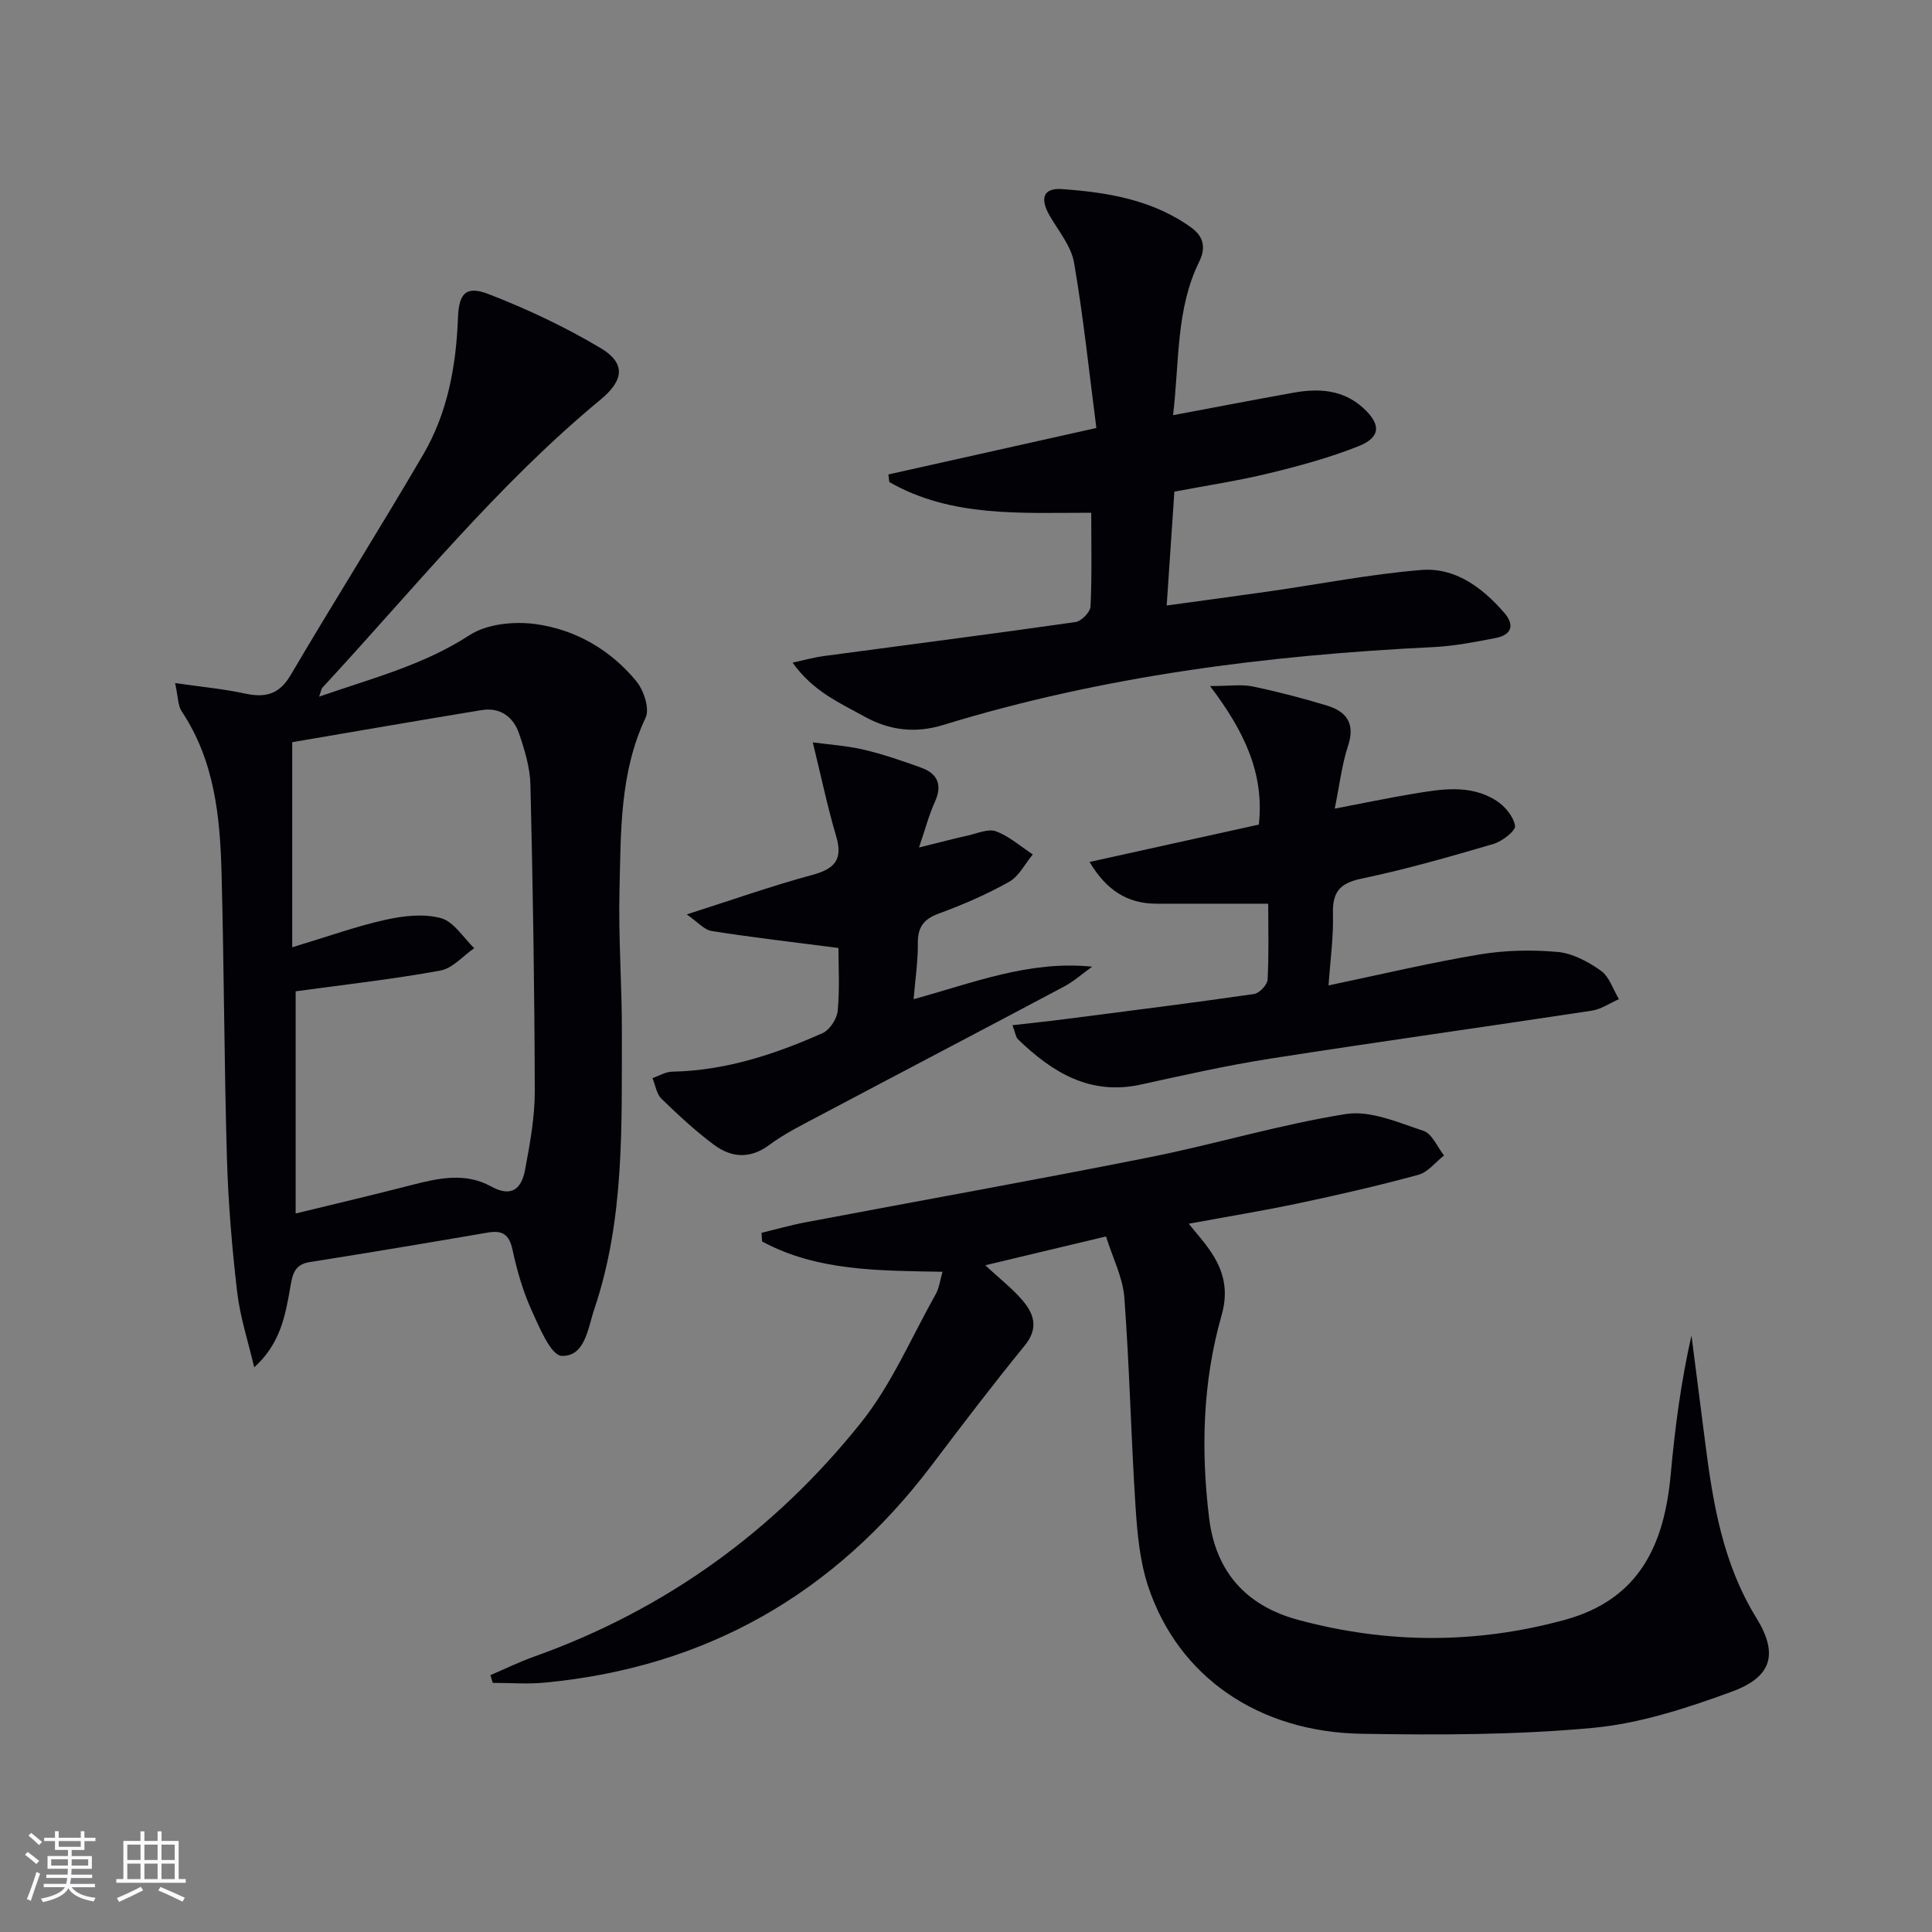
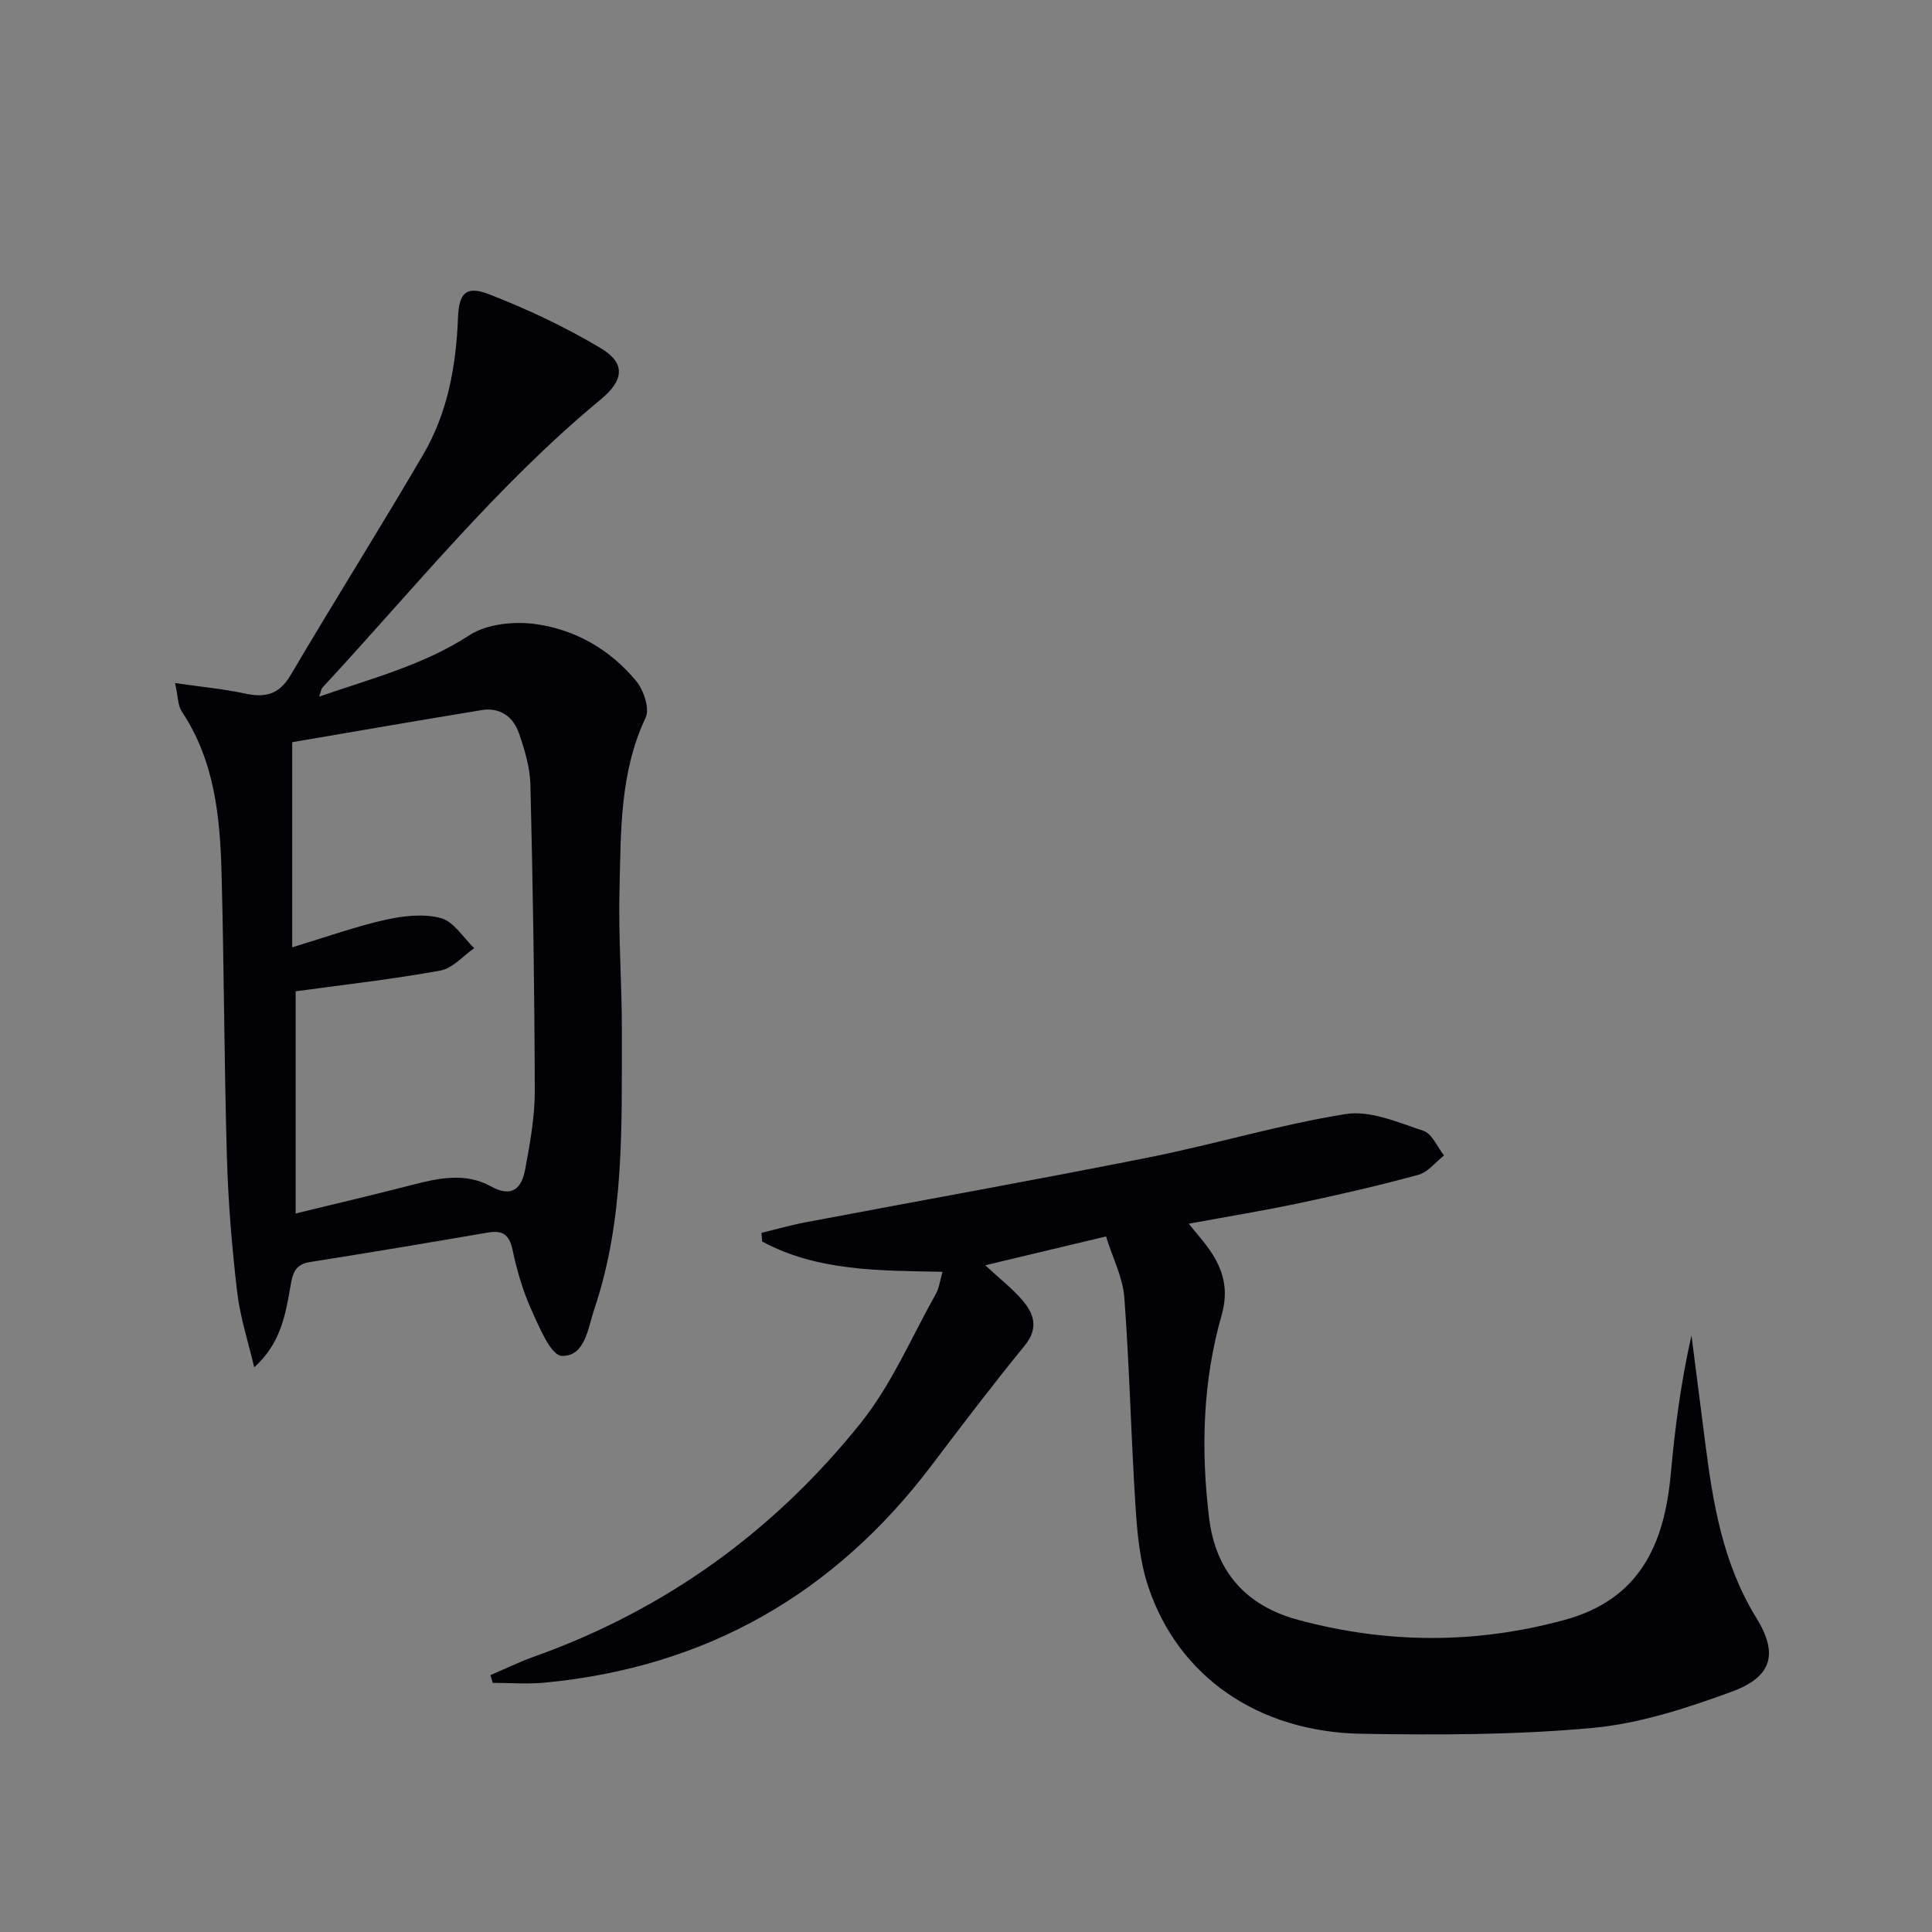
<svg xmlns="http://www.w3.org/2000/svg" enable-background="new 0 0 400 400" viewBox="0 0 400 400">
  <rect x="0" y="0" width="400" height="400" fill="#808080" stroke="none" />
  <g fill="#010106">
    <path d="m228.99 255.99c-8.8 2.1-16.65 3.98-25.01 5.97 2.94 2.73 5.59 4.78 7.72 7.27 2.42 2.83 3.36 5.8.45 9.36-6.62 8.11-12.97 16.46-19.29 24.82-20.17 26.64-46.77 41.81-80.09 44.96-3.55.34-7.16.05-10.75.05-.16-.53-.32-1.06-.48-1.6 3-1.28 5.95-2.73 9.01-3.82 27.21-9.7 49.83-26.06 67.73-48.48 6.34-7.94 10.44-17.67 15.48-26.63.69-1.23.85-2.75 1.38-4.58-13.15-.25-25.89-.09-37.36-6.28-.04-.6-.08-1.19-.11-1.79 3.08-.74 6.13-1.62 9.24-2.2 23.65-4.48 47.34-8.71 70.94-13.41 13.66-2.72 27.07-6.8 40.8-8.98 5.07-.8 10.84 1.75 16.06 3.48 1.79.59 2.86 3.34 4.26 5.1-1.76 1.37-3.32 3.46-5.31 4-8.15 2.22-16.4 4.12-24.68 5.87-7.4 1.57-14.87 2.78-22.86 4.26 1.7 2.12 3.14 3.71 4.34 5.45 2.84 4.12 3.97 8.22 2.45 13.53-3.92 13.73-4.3 27.87-2.57 42 1.36 11.06 7.64 18.13 18.44 21.04 18.37 4.95 36.68 5.03 55.11.02 15.6-4.24 20.7-15.66 22.02-30.19.87-9.56 2.11-19.08 4.29-28.71.94 7.33 1.89 14.67 2.82 22 1.61 12.72 3.67 25.21 10.62 36.48 4.61 7.48 3.21 12.23-5.14 15.28-9.28 3.39-18.99 6.58-28.73 7.48-15.86 1.47-31.91 1.49-47.86 1.22-21.46-.36-37.97-11.88-44.17-30.45-1.76-5.25-2.28-11.03-2.64-16.61-.94-14.42-1.24-28.89-2.32-43.3-.33-4.15-2.41-8.17-3.79-12.61z" />
    <path d="m52.63 283.09c-1.21-5.2-2.91-10.34-3.53-15.61-1.08-9.24-1.85-18.54-2.12-27.83-.57-19.64-.59-39.29-1.11-58.93-.31-11.68-1.46-23.25-8.24-33.42-.82-1.23-.75-3.05-1.38-5.88 5.42.79 9.96 1.2 14.39 2.16 4.21.91 7.13.28 9.53-3.8 9.02-15.32 18.51-30.37 27.48-45.72 5.04-8.63 6.79-18.32 7.17-28.25.19-5.08 1.63-6.75 6.39-4.9 7.96 3.09 15.78 6.77 23.11 11.14 5.28 3.14 4.88 6.67.01 10.69-21.42 17.71-38.78 39.34-57.55 59.6-.28.3-.32.83-.71 1.89 10.93-3.79 21.58-6.51 31.13-12.72 3.61-2.35 9.26-2.91 13.7-2.3 8.23 1.13 15.47 5.31 20.82 11.8 1.55 1.88 2.83 5.7 1.95 7.56-5.39 11.44-5.11 23.63-5.41 35.7-.25 9.81.52 19.63.49 29.45-.06 19.26.6 38.63-5.69 57.26-1.33 3.92-1.88 9.9-6.76 9.74-2.24-.07-4.68-6-6.31-9.6-1.76-3.91-2.97-8.14-3.87-12.34-.68-3.17-2.05-4.12-5.13-3.59-12.28 2.11-24.57 4.17-36.88 6.11-3.29.52-3.58 2.76-4.03 5.33-1 5.79-2.08 11.63-7.45 16.46zm8.58-77.85v46c8.24-2.01 16.11-3.85 23.92-5.87 5.56-1.44 11.18-2.69 16.5.25 4.42 2.44 6.38.36 7.09-3.47 1-5.36 2.01-10.83 2-16.26-.05-21.13-.39-42.26-.9-63.39-.08-3.56-1.18-7.2-2.35-10.62-1.18-3.46-3.91-5.49-7.76-4.86-13.36 2.19-26.7 4.51-39.21 6.64v42.47c7.35-2.22 13.25-4.35 19.32-5.7 3.72-.83 7.95-1.31 11.5-.33 2.65.73 4.6 4.04 6.86 6.21-2.32 1.6-4.47 4.17-6.99 4.63-9.72 1.78-19.58 2.88-29.98 4.3z" />
-     <path d="m242.87 85.96c8.88-1.67 16.85-3.2 24.84-4.64 5.25-.95 10.3-.7 14.53 3.15 3.7 3.37 3.66 6.06-.95 7.9-5.97 2.38-12.26 4.08-18.52 5.61-6.27 1.53-12.67 2.49-19.63 3.81-.5 7.5-1.01 15.05-1.59 23.57 7.28-1 14.25-1.92 21.21-2.92 10.49-1.5 20.92-3.56 31.46-4.43 7.03-.58 12.62 3.59 17.16 8.79 2.28 2.61 1.62 4.65-1.76 5.3-4.23.82-8.51 1.66-12.8 1.87-34.45 1.68-68.47 5.97-101.55 16.13-5.81 1.78-11.11 1.12-16.3-1.75-5.15-2.85-10.66-5.21-14.87-11.16 2.67-.58 4.46-1.09 6.3-1.34 17.43-2.34 34.86-4.57 52.27-7.06 1.21-.17 3.05-2.05 3.11-3.2.31-6.28.15-12.59.15-19.43-14.53-.01-28.91 1.01-41.8-6.35-.07-.53-.13-1.05-.2-1.58 13.92-3.11 27.83-6.22 43.06-9.62-1.5-11.6-2.68-22.96-4.61-34.19-.58-3.4-3.15-6.51-4.99-9.64-2.13-3.62-1.46-5.9 2.42-5.63 9.48.66 18.87 2.21 26.86 7.99 2.41 1.75 3.09 4.03 1.63 7-4.86 9.86-4.1 20.64-5.43 31.82z" />
-     <path d="m275.06 204.02c10.79-2.26 20.94-4.68 31.21-6.4 5.3-.89 10.85-1.01 16.21-.53 3.11.28 6.34 2.02 8.96 3.88 1.76 1.25 2.53 3.88 3.74 5.89-1.87.82-3.68 2.1-5.63 2.39-22.16 3.37-44.36 6.46-66.51 9.92-9 1.41-17.91 3.41-26.81 5.37-10.54 2.32-18.34-2.5-25.44-9.34-.51-.49-.59-1.43-1.17-2.94 3.97-.46 7.51-.82 11.03-1.28 13-1.67 26.01-3.31 38.98-5.18 1.1-.16 2.75-1.89 2.81-2.96.29-5.29.13-10.6.13-15.74-8 0-15.55 0-23.1 0-6 0-10.36-2.72-13.89-8.64 11.89-2.63 23.3-5.15 35.05-7.74 1.17-10.59-3.04-19.38-10.1-28.68 4.05 0 6.51-.39 8.79.08 5.19 1.08 10.33 2.42 15.41 3.96 4.05 1.23 5.89 3.71 4.37 8.32-1.28 3.91-1.75 8.08-2.76 13.02 5.77-1.1 10.86-2.17 15.99-3.03 5.92-.99 11.99-2.1 17.45 1.37 1.78 1.13 3.59 3.3 3.89 5.22.16 1.03-2.66 3.22-4.47 3.75-9.06 2.66-18.16 5.27-27.4 7.2-4.54.95-5.94 2.88-5.83 7.29.13 4.78-.55 9.55-.91 14.8z" />
-     <path d="m173.59 196.27c-9.27-1.2-17.78-2.18-26.23-3.51-1.58-.25-2.94-1.9-5.18-3.44 9.28-2.96 17.54-5.89 25.98-8.17 4.64-1.26 6.4-3.15 4.96-8.02-1.8-6.08-3.09-12.3-4.84-19.43 3.37.46 7.04.69 10.58 1.52 4.02.95 7.97 2.31 11.86 3.72 3.44 1.25 4.43 3.59 2.82 7.12-1.2 2.63-1.93 5.47-3.27 9.41 4.2-1.04 7.17-1.83 10.17-2.5 1.93-.43 4.18-1.45 5.78-.85 2.75 1.03 5.09 3.13 7.61 4.78-1.61 1.93-2.85 4.52-4.9 5.67-4.61 2.59-9.52 4.72-14.49 6.54-3.15 1.15-4.44 2.77-4.41 6.14.04 3.75-.54 7.5-.88 11.62 12.35-3.37 23.91-8.06 36.96-6.73-1.93 1.38-3.73 3.01-5.8 4.11-16.87 8.97-33.8 17.82-50.69 26.77-3.53 1.87-7.15 3.66-10.34 6.02-4.03 2.99-7.88 2.64-11.48-.04-3.85-2.86-7.4-6.17-10.85-9.52-1.03-1-1.26-2.82-1.86-4.26 1.35-.47 2.7-1.31 4.06-1.34 11.02-.21 21.25-3.58 31.15-7.98 1.48-.66 2.98-2.96 3.14-4.62.43-4.57.15-9.21.15-13.01z" />
  </g>
-   <path d="m5.17 384 .55-.58c.85.61 1.65 1.24 2.4 1.87l-.59.64c-.83-.73-1.62-1.38-2.36-1.93m1.22 9.53-.82-.34c.71-1.76 1.37-3.64 1.98-5.63.24.13.5.25.76.36-.6 1.67-1.24 3.54-1.92 5.61m-.5-13.5.57-.54c.56.44 1.31 1.06 2.26 1.87l-.64.64c-.68-.66-1.41-1.32-2.19-1.97m3.25.46h2.24v-1.36h.77v1.36h4.57v-1.36h.76v1.36h2.28v.69h-2.28v1.84h-2.64v1.26h4.18v2.64h-4.21c0 .45-.02.86-.05 1.21h4.32v.69h-4.38c-.04.34-.1.75-.19 1.22h5.15v.69h-4.82c.87 1.19 2.51 1.92 4.93 2.19-.17.32-.3.57-.37.76-2.77-.49-4.52-1.41-5.26-2.76-.56 1.26-2.3 2.23-5.24 2.9-.12-.24-.26-.48-.43-.72 2.73-.55 4.38-1.34 4.96-2.38h-4.38v-.69h4.65c.1-.38.17-.79.21-1.22h-4.32v-.69h4.4c.03-.34.05-.75.05-1.21h-4.2v-2.64h4.23v-1.26h-2.69v-1.84h-2.24zm1.46 4.46v1.29h3.45c.01-.4.02-.57.01-.53v-.32-.45h-3.46zm1.55-2.59h4.57v-1.19h-4.57zm6.11 2.59h-3.42v.77c-.01.19-.01.37-.02.53h3.44z" fill="#fafafc" />
-   <path d="m32.63 379.16h.82v1.98h3.54v7.89h1.46v.78h-14.37v-.78h1.46v-7.89h3.54v-1.98h.82v1.98h2.73zm-3.49 11.48.5.73c-1.61.82-3.28 1.63-5 2.41-.13-.27-.28-.55-.44-.82 1.75-.72 3.4-1.49 4.94-2.32m-2.78-5.55h2.73v-3.18h-2.73zm0 3.95h2.73v-3.2h-2.73zm3.54-3.95h2.73v-3.18h-2.73zm0 3.95h2.73v-3.2h-2.73zm7.89 4.68c-1.84-.92-3.51-1.7-5.02-2.32l.45-.73c1.89.8 3.57 1.55 5.04 2.23zm-1.62-11.81h-2.73v3.18h2.73zm-2.73 7.13h2.73v-3.2h-2.73z" fill="#fafafc" />
</svg>